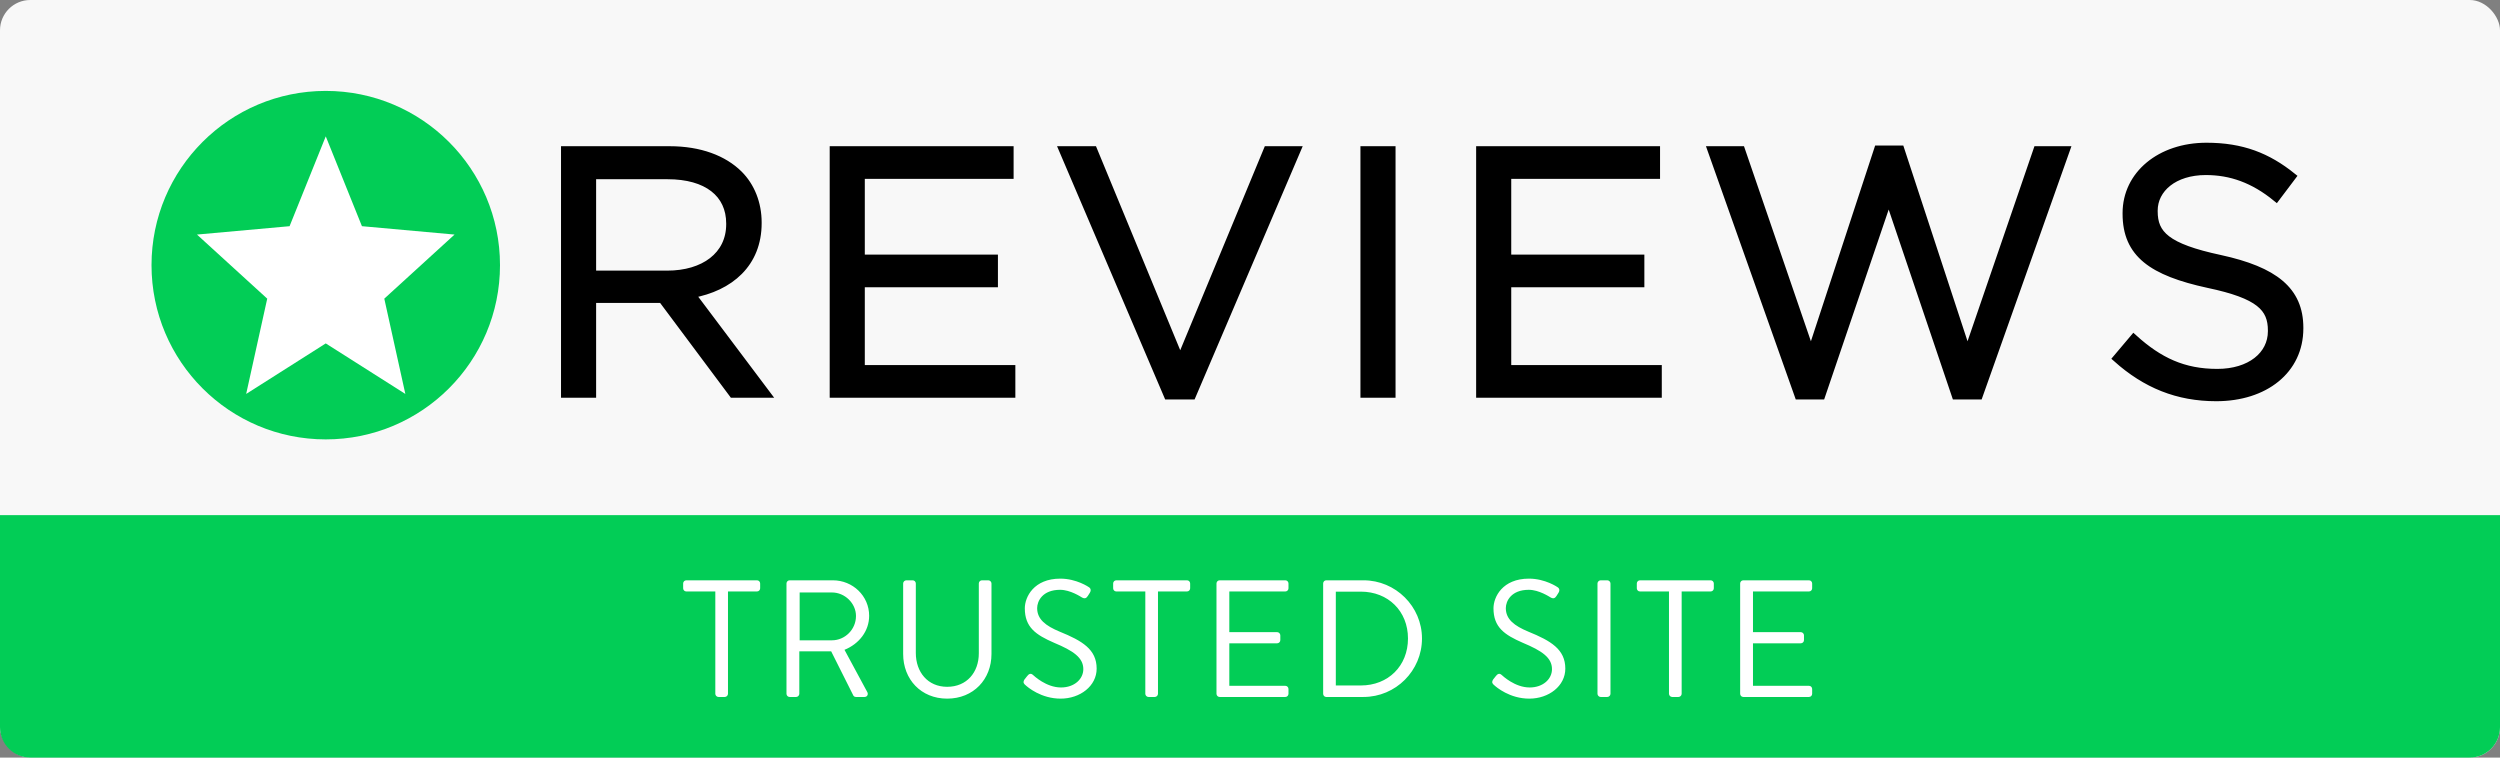
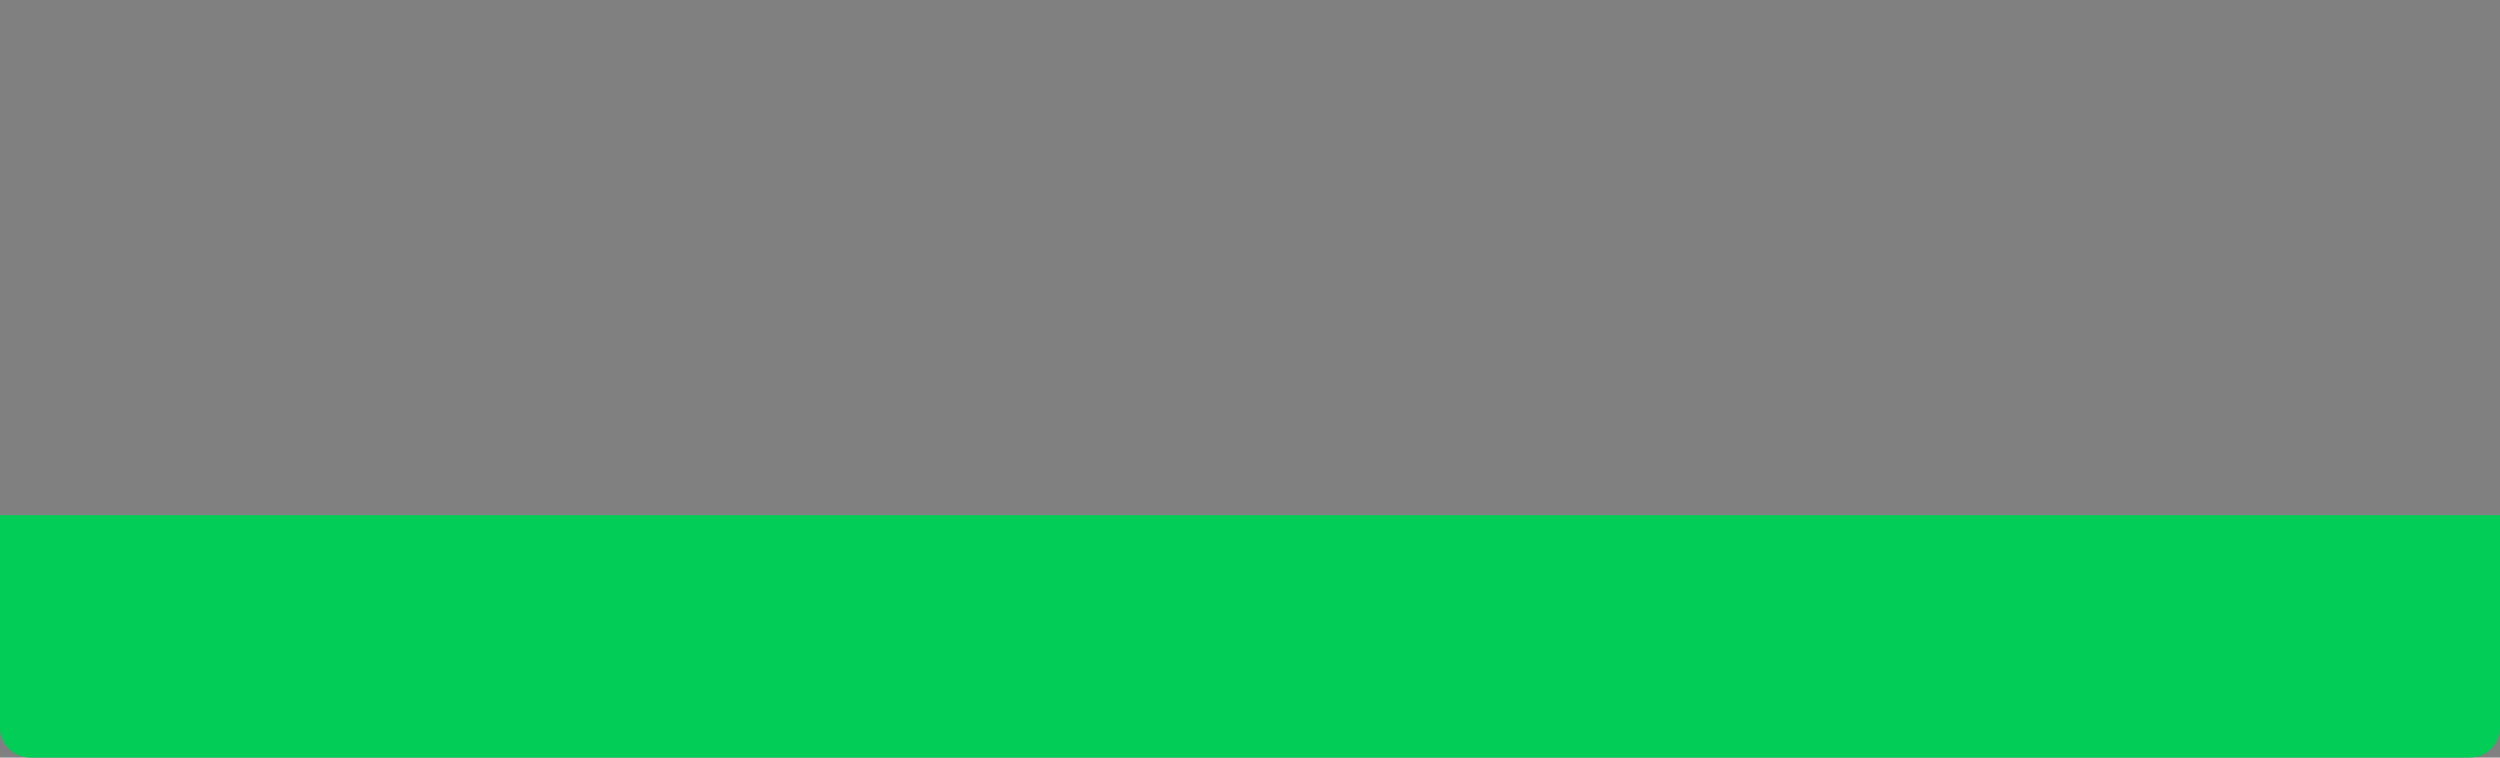
<svg xmlns="http://www.w3.org/2000/svg" width="165px" height="50px" viewBox="0 0 165 50" version="1.1">
  <rect x="0" y="0" width="165" height="50" fill="#808080" stroke="none" />
  <title>Group 2</title>
  <desc>Created with Sketch.</desc>
  <defs />
  <g id="Homepage" stroke="none" stroke-width="1" fill="none" fill-rule="evenodd">
    <g id="Artboard-Copy" transform="translate(-192, -660)">
      <g id="Group-2" transform="translate(192, 660)">
-         <rect id="Rectangle" fill="#F8F8F8" x="0" y="0" width="165" height="50" rx="2" />
        <path d="M0,34 L165,34 L165,48 C165,49.105 164.105,50 163,50 L2,50 C0.895,50 1.3527075e-16,49.105 0,48 L0,34 Z" id="Rectangle-2" fill="#02CD56" />
-         <path d="M47.211,45.791 L47.211,39.037 L45.297,39.037 C45.176,39.037 45.088,38.938 45.088,38.828 L45.088,38.509 C45.088,38.399 45.176,38.3 45.297,38.3 L49.961,38.3 C50.082,38.3 50.17,38.399 50.17,38.509 L50.17,38.828 C50.17,38.938 50.082,39.037 49.961,39.037 L48.047,39.037 L48.047,45.791 C48.047,45.901 47.948,46 47.838,46 L47.42,46 C47.31,46 47.211,45.901 47.211,45.791 Z M51.908,45.791 L51.908,38.509 C51.908,38.399 51.996,38.3 52.117,38.3 L54.966,38.3 C56.286,38.3 57.364,39.334 57.364,40.643 C57.364,41.655 56.693,42.502 55.736,42.887 L57.243,45.681 C57.32,45.824 57.243,46 57.056,46 L56.495,46 C56.396,46 56.341,45.945 56.319,45.901 L54.856,42.986 L52.755,42.986 L52.755,45.791 C52.755,45.901 52.656,46 52.546,46 L52.117,46 C51.996,46 51.908,45.901 51.908,45.791 Z M52.777,42.26 L54.911,42.26 C55.758,42.26 56.495,41.556 56.495,40.654 C56.495,39.818 55.758,39.103 54.911,39.103 L52.777,39.103 L52.777,42.26 Z M59.608,43.162 L59.608,38.509 C59.608,38.399 59.707,38.3 59.817,38.3 L60.235,38.3 C60.356,38.3 60.444,38.399 60.444,38.509 L60.444,43.096 C60.444,44.35 61.225,45.329 62.512,45.329 C63.81,45.329 64.602,44.372 64.602,43.118 L64.602,38.509 C64.602,38.399 64.69,38.3 64.811,38.3 L65.229,38.3 C65.339,38.3 65.438,38.399 65.438,38.509 L65.438,43.162 C65.438,44.834 64.25,46.11 62.512,46.11 C60.785,46.11 59.608,44.834 59.608,43.162 Z M67.682,45.219 C67.594,45.142 67.484,45.054 67.616,44.845 C67.671,44.779 67.726,44.702 67.781,44.636 C67.891,44.493 68.012,44.405 68.166,44.537 C68.243,44.603 69.046,45.373 70.025,45.373 C70.916,45.373 71.499,44.812 71.499,44.163 C71.499,43.404 70.839,42.953 69.574,42.425 C68.364,41.897 67.638,41.402 67.638,40.148 C67.638,39.4 68.232,38.19 69.981,38.19 C71.059,38.19 71.862,38.751 71.862,38.751 C71.928,38.784 72.06,38.916 71.928,39.125 C71.884,39.191 71.84,39.268 71.796,39.334 C71.697,39.488 71.587,39.532 71.411,39.433 C71.334,39.389 70.641,38.927 69.97,38.927 C68.804,38.927 68.452,39.675 68.452,40.137 C68.452,40.874 69.013,41.303 69.937,41.688 C71.422,42.293 72.379,42.854 72.379,44.13 C72.379,45.274 71.29,46.11 70.003,46.11 C68.705,46.11 67.825,45.351 67.682,45.219 Z M75.591,45.791 L75.591,39.037 L73.677,39.037 C73.556,39.037 73.468,38.938 73.468,38.828 L73.468,38.509 C73.468,38.399 73.556,38.3 73.677,38.3 L78.341,38.3 C78.462,38.3 78.55,38.399 78.55,38.509 L78.55,38.828 C78.55,38.938 78.462,39.037 78.341,39.037 L76.427,39.037 L76.427,45.791 C76.427,45.901 76.328,46 76.218,46 L75.8,46 C75.69,46 75.591,45.901 75.591,45.791 Z M80.288,45.791 L80.288,38.509 C80.288,38.399 80.376,38.3 80.497,38.3 L84.831,38.3 C84.952,38.3 85.04,38.399 85.04,38.509 L85.04,38.828 C85.04,38.938 84.952,39.037 84.831,39.037 L81.135,39.037 L81.135,41.721 L84.292,41.721 C84.402,41.721 84.501,41.82 84.501,41.93 L84.501,42.249 C84.501,42.37 84.402,42.458 84.292,42.458 L81.135,42.458 L81.135,45.263 L84.831,45.263 C84.952,45.263 85.04,45.362 85.04,45.472 L85.04,45.791 C85.04,45.901 84.952,46 84.831,46 L80.497,46 C80.376,46 80.288,45.901 80.288,45.791 Z M87.328,45.791 L87.328,38.509 C87.328,38.399 87.416,38.3 87.526,38.3 L89.99,38.3 C92.113,38.3 93.851,40.027 93.851,42.139 C93.851,44.273 92.113,46 89.99,46 L87.526,46 C87.416,46 87.328,45.901 87.328,45.791 Z M88.164,45.241 L89.814,45.241 C91.618,45.241 92.927,43.954 92.927,42.139 C92.927,40.335 91.618,39.048 89.814,39.048 L88.164,39.048 L88.164,45.241 Z M98.614,45.219 C98.526,45.142 98.416,45.054 98.548,44.845 C98.603,44.779 98.658,44.702 98.713,44.636 C98.823,44.493 98.944,44.405 99.098,44.537 C99.175,44.603 99.978,45.373 100.957,45.373 C101.848,45.373 102.431,44.812 102.431,44.163 C102.431,43.404 101.771,42.953 100.506,42.425 C99.296,41.897 98.57,41.402 98.57,40.148 C98.57,39.4 99.164,38.19 100.913,38.19 C101.991,38.19 102.794,38.751 102.794,38.751 C102.86,38.784 102.992,38.916 102.86,39.125 C102.816,39.191 102.772,39.268 102.728,39.334 C102.629,39.488 102.519,39.532 102.343,39.433 C102.266,39.389 101.573,38.927 100.902,38.927 C99.736,38.927 99.384,39.675 99.384,40.137 C99.384,40.874 99.945,41.303 100.869,41.688 C102.354,42.293 103.311,42.854 103.311,44.13 C103.311,45.274 102.222,46.11 100.935,46.11 C99.637,46.11 98.757,45.351 98.614,45.219 Z M105.434,45.791 L105.434,38.509 C105.434,38.399 105.533,38.3 105.643,38.3 L106.083,38.3 C106.193,38.3 106.292,38.399 106.292,38.509 L106.292,45.791 C106.292,45.901 106.193,46 106.083,46 L105.643,46 C105.533,46 105.434,45.901 105.434,45.791 Z M110.153,45.791 L110.153,39.037 L108.239,39.037 C108.118,39.037 108.03,38.938 108.03,38.828 L108.03,38.509 C108.03,38.399 108.118,38.3 108.239,38.3 L112.903,38.3 C113.024,38.3 113.112,38.399 113.112,38.509 L113.112,38.828 C113.112,38.938 113.024,39.037 112.903,39.037 L110.989,39.037 L110.989,45.791 C110.989,45.901 110.89,46 110.78,46 L110.362,46 C110.252,46 110.153,45.901 110.153,45.791 Z M114.85,45.791 L114.85,38.509 C114.85,38.399 114.938,38.3 115.059,38.3 L119.393,38.3 C119.514,38.3 119.602,38.399 119.602,38.509 L119.602,38.828 C119.602,38.938 119.514,39.037 119.393,39.037 L115.697,39.037 L115.697,41.721 L118.854,41.721 C118.964,41.721 119.063,41.82 119.063,41.93 L119.063,42.249 C119.063,42.37 118.964,42.458 118.854,42.458 L115.697,42.458 L115.697,45.263 L119.393,45.263 C119.514,45.263 119.602,45.362 119.602,45.472 L119.602,45.791 C119.602,45.901 119.514,46 119.393,46 L115.059,46 C114.938,46 114.85,45.901 114.85,45.791 Z" id="TRUSTED-SITE" fill="#FFFFFF" />
        <g id="Group-3" transform="translate(10, 3)">
-           <path d="M27.277,23 L27.277,6.9 L34.2,6.9 C36.178,6.9 37.765,7.498 38.777,8.51 C39.559,9.292 40.019,10.419 40.019,11.684 L40.019,11.73 C40.019,14.398 38.179,15.962 35.649,16.422 L40.594,23 L38.363,23 L33.694,16.744 L29.094,16.744 L29.094,23 L27.277,23 Z M29.094,15.111 L34.039,15.111 C36.454,15.111 38.179,13.869 38.179,11.799 L38.179,11.753 C38.179,9.775 36.661,8.579 34.062,8.579 L29.094,8.579 L29.094,15.111 Z M45.01,23 L45.01,6.9 L56.648,6.9 L56.648,8.556 L46.827,8.556 L46.827,14.053 L55.613,14.053 L55.613,15.709 L46.827,15.709 L46.827,21.344 L56.763,21.344 L56.763,23 L45.01,23 Z M67.067,23.115 L60.144,6.9 L62.168,6.9 L67.895,20.769 L73.645,6.9 L75.6,6.9 L68.677,23.115 L67.067,23.115 Z M80.039,23 L80.039,6.9 L81.856,6.9 L81.856,23 L80.039,23 Z M87.675,23 L87.675,6.9 L99.313,6.9 L99.313,8.556 L89.492,8.556 L89.492,14.053 L98.278,14.053 L98.278,15.709 L89.492,15.709 L89.492,21.344 L99.428,21.344 L99.428,23 L87.675,23 Z M108.697,23.115 L102.947,6.9 L104.925,6.9 L109.525,20.309 L113.941,6.854 L115.436,6.854 L119.852,20.309 L124.452,6.9 L126.361,6.9 L120.611,23.115 L119.07,23.115 L114.654,10.051 L110.215,23.115 L108.697,23.115 Z M136.274,23.23 C133.721,23.23 131.628,22.379 129.696,20.654 L130.823,19.32 C132.502,20.838 134.112,21.597 136.343,21.597 C138.505,21.597 139.931,20.447 139.931,18.86 L139.931,18.814 C139.931,17.319 139.126,16.468 135.745,15.755 C132.042,14.95 130.34,13.754 130.34,11.109 L130.34,11.063 C130.34,8.533 132.571,6.67 135.63,6.67 C137.976,6.67 139.655,7.337 141.288,8.648 L140.23,10.051 C138.735,8.832 137.24,8.303 135.584,8.303 C133.491,8.303 132.157,9.453 132.157,10.902 L132.157,10.948 C132.157,12.466 132.985,13.317 136.527,14.076 C140.115,14.858 141.771,16.169 141.771,18.63 L141.771,18.676 C141.771,21.436 139.471,23.23 136.274,23.23 Z" id="REVIEWS" stroke="#000000" stroke-width="0.5" fill="#000000" />
          <g id="Group" transform="translate(0, 3)">
-             <circle id="Oval-2" fill="#02CD56" cx="11.5" cy="11.5" r="11.5" />
            <g id="mark-as-favorite-star" transform="translate(3, 3)" fill="#FFFFFF" fill-rule="nonzero">
-               <polygon id="Shape" points="8.5 13.665 13.753 17 12.363 10.711 17 6.481 10.888 5.929 8.5 0 6.112 5.929 0 6.481 4.637 10.711 3.247 17" />
-             </g>
+               </g>
          </g>
        </g>
      </g>
    </g>
  </g>
</svg>